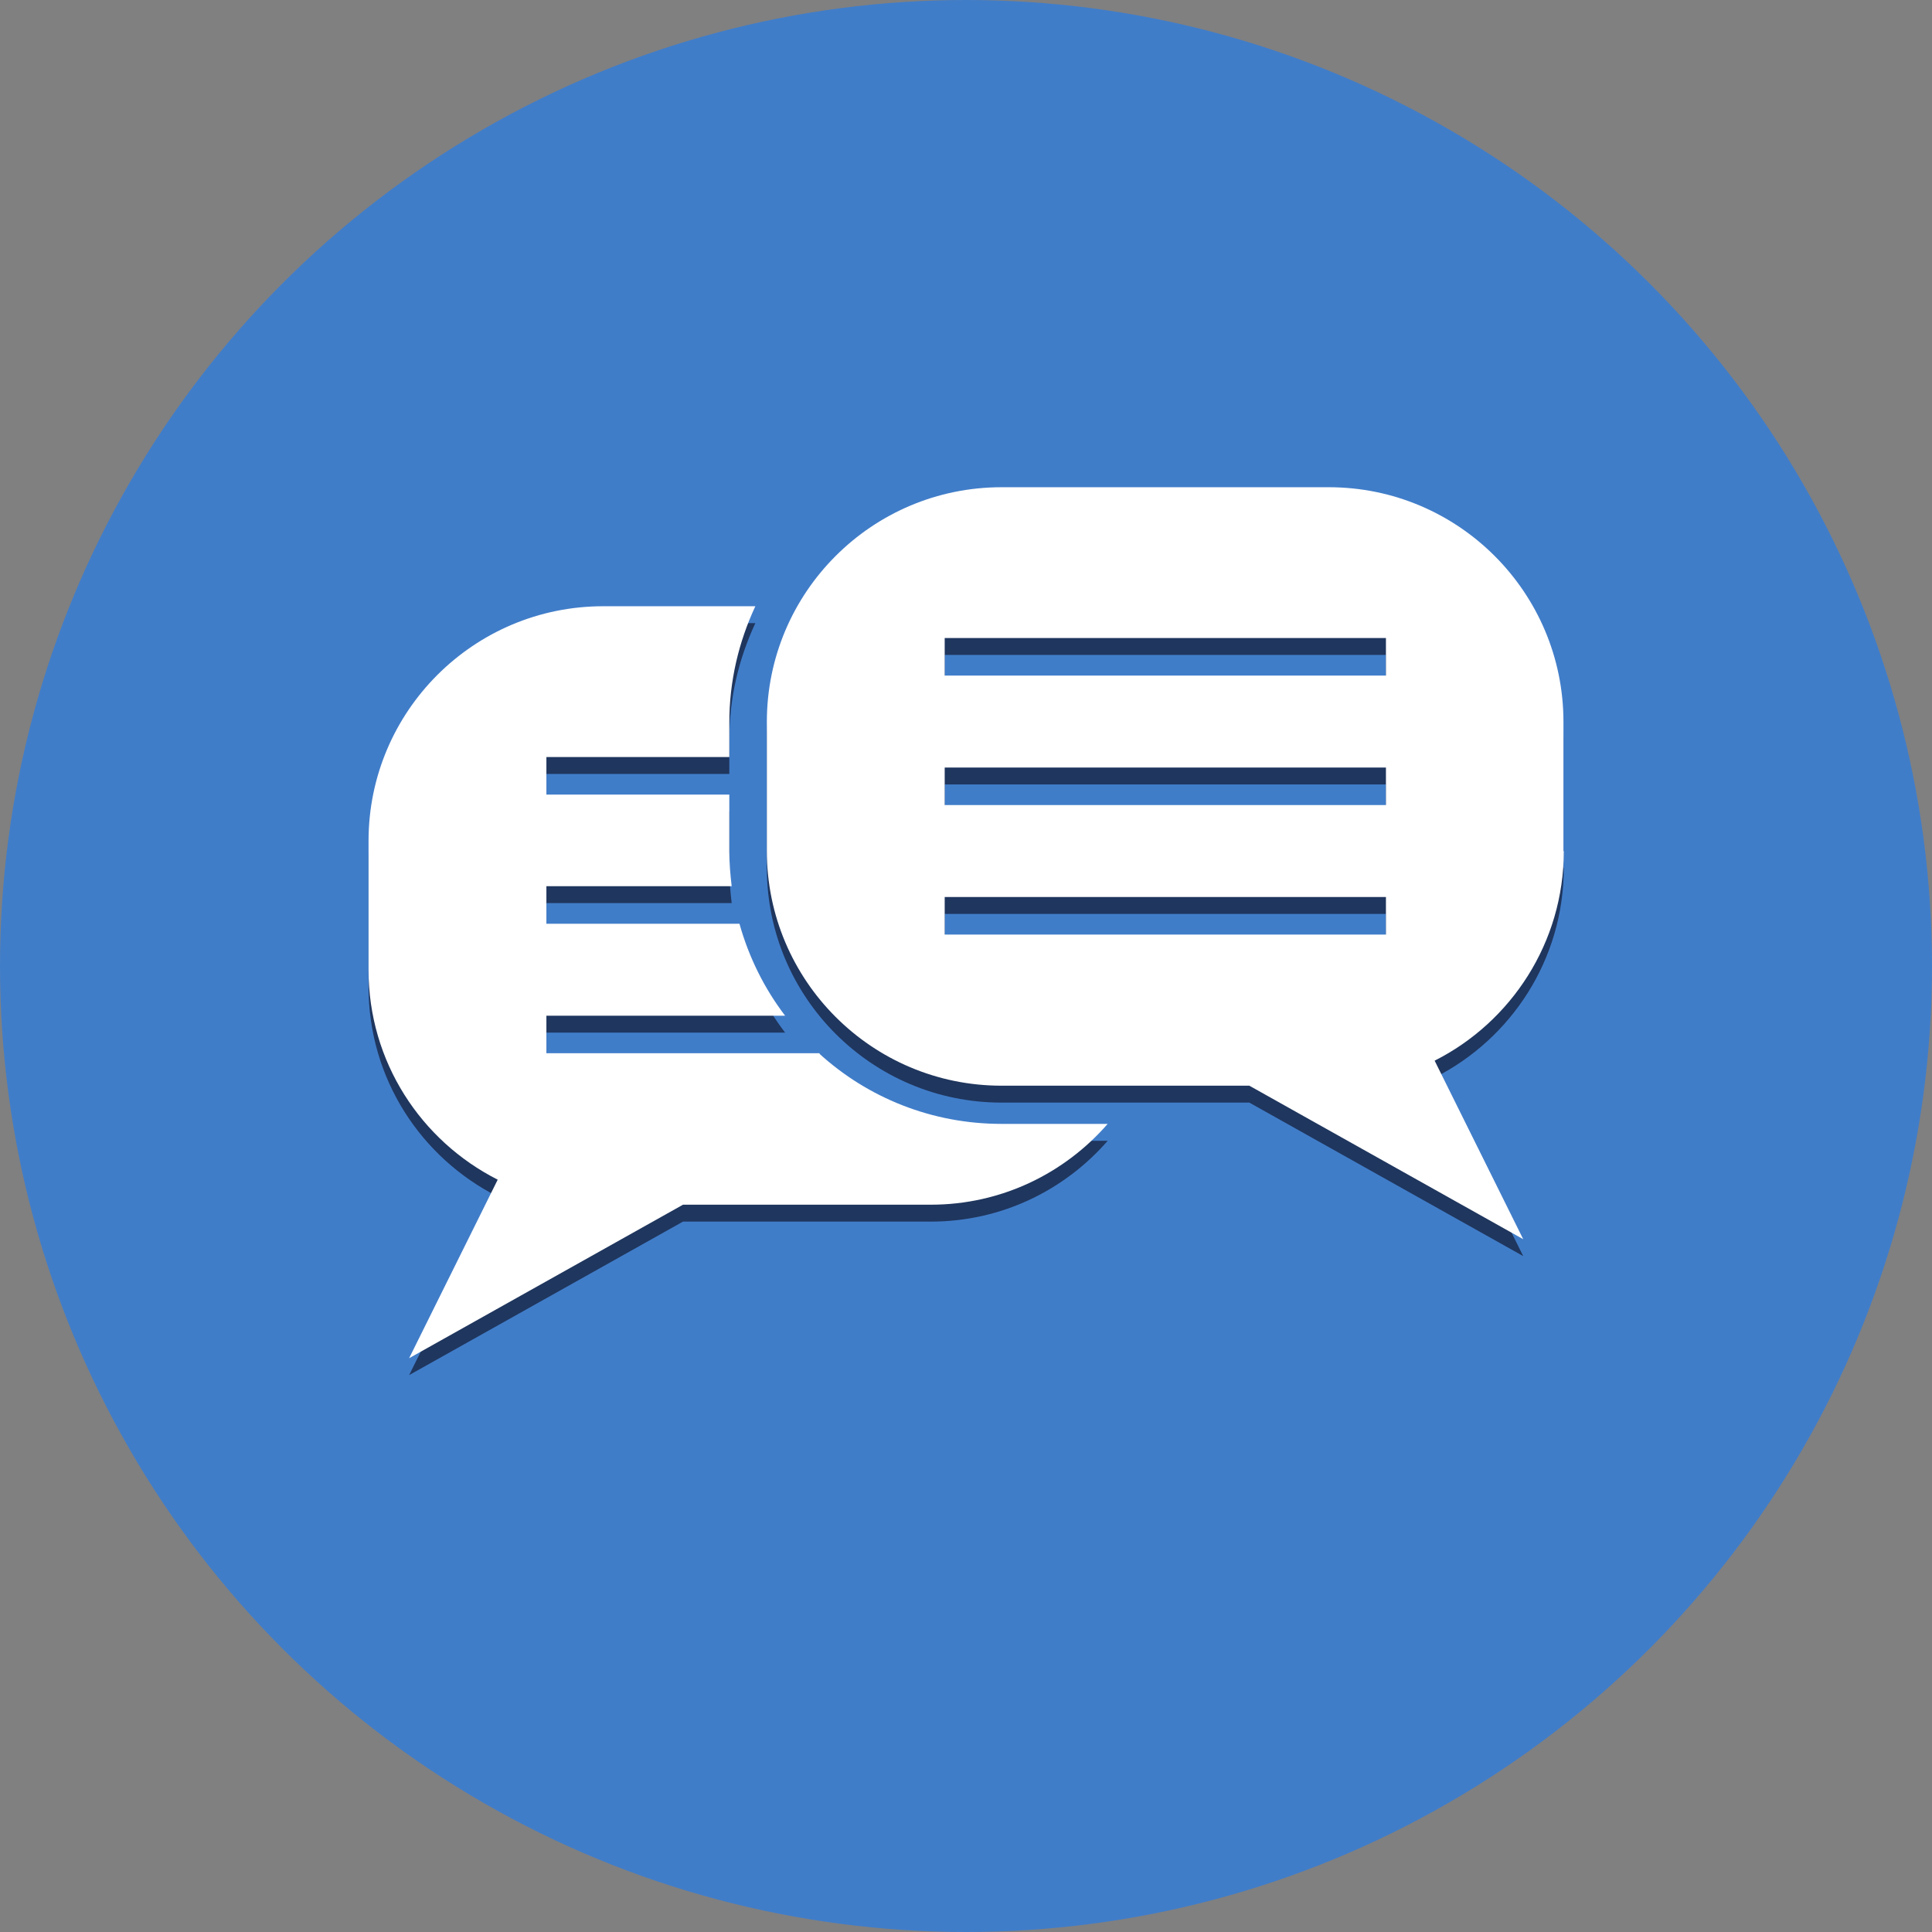
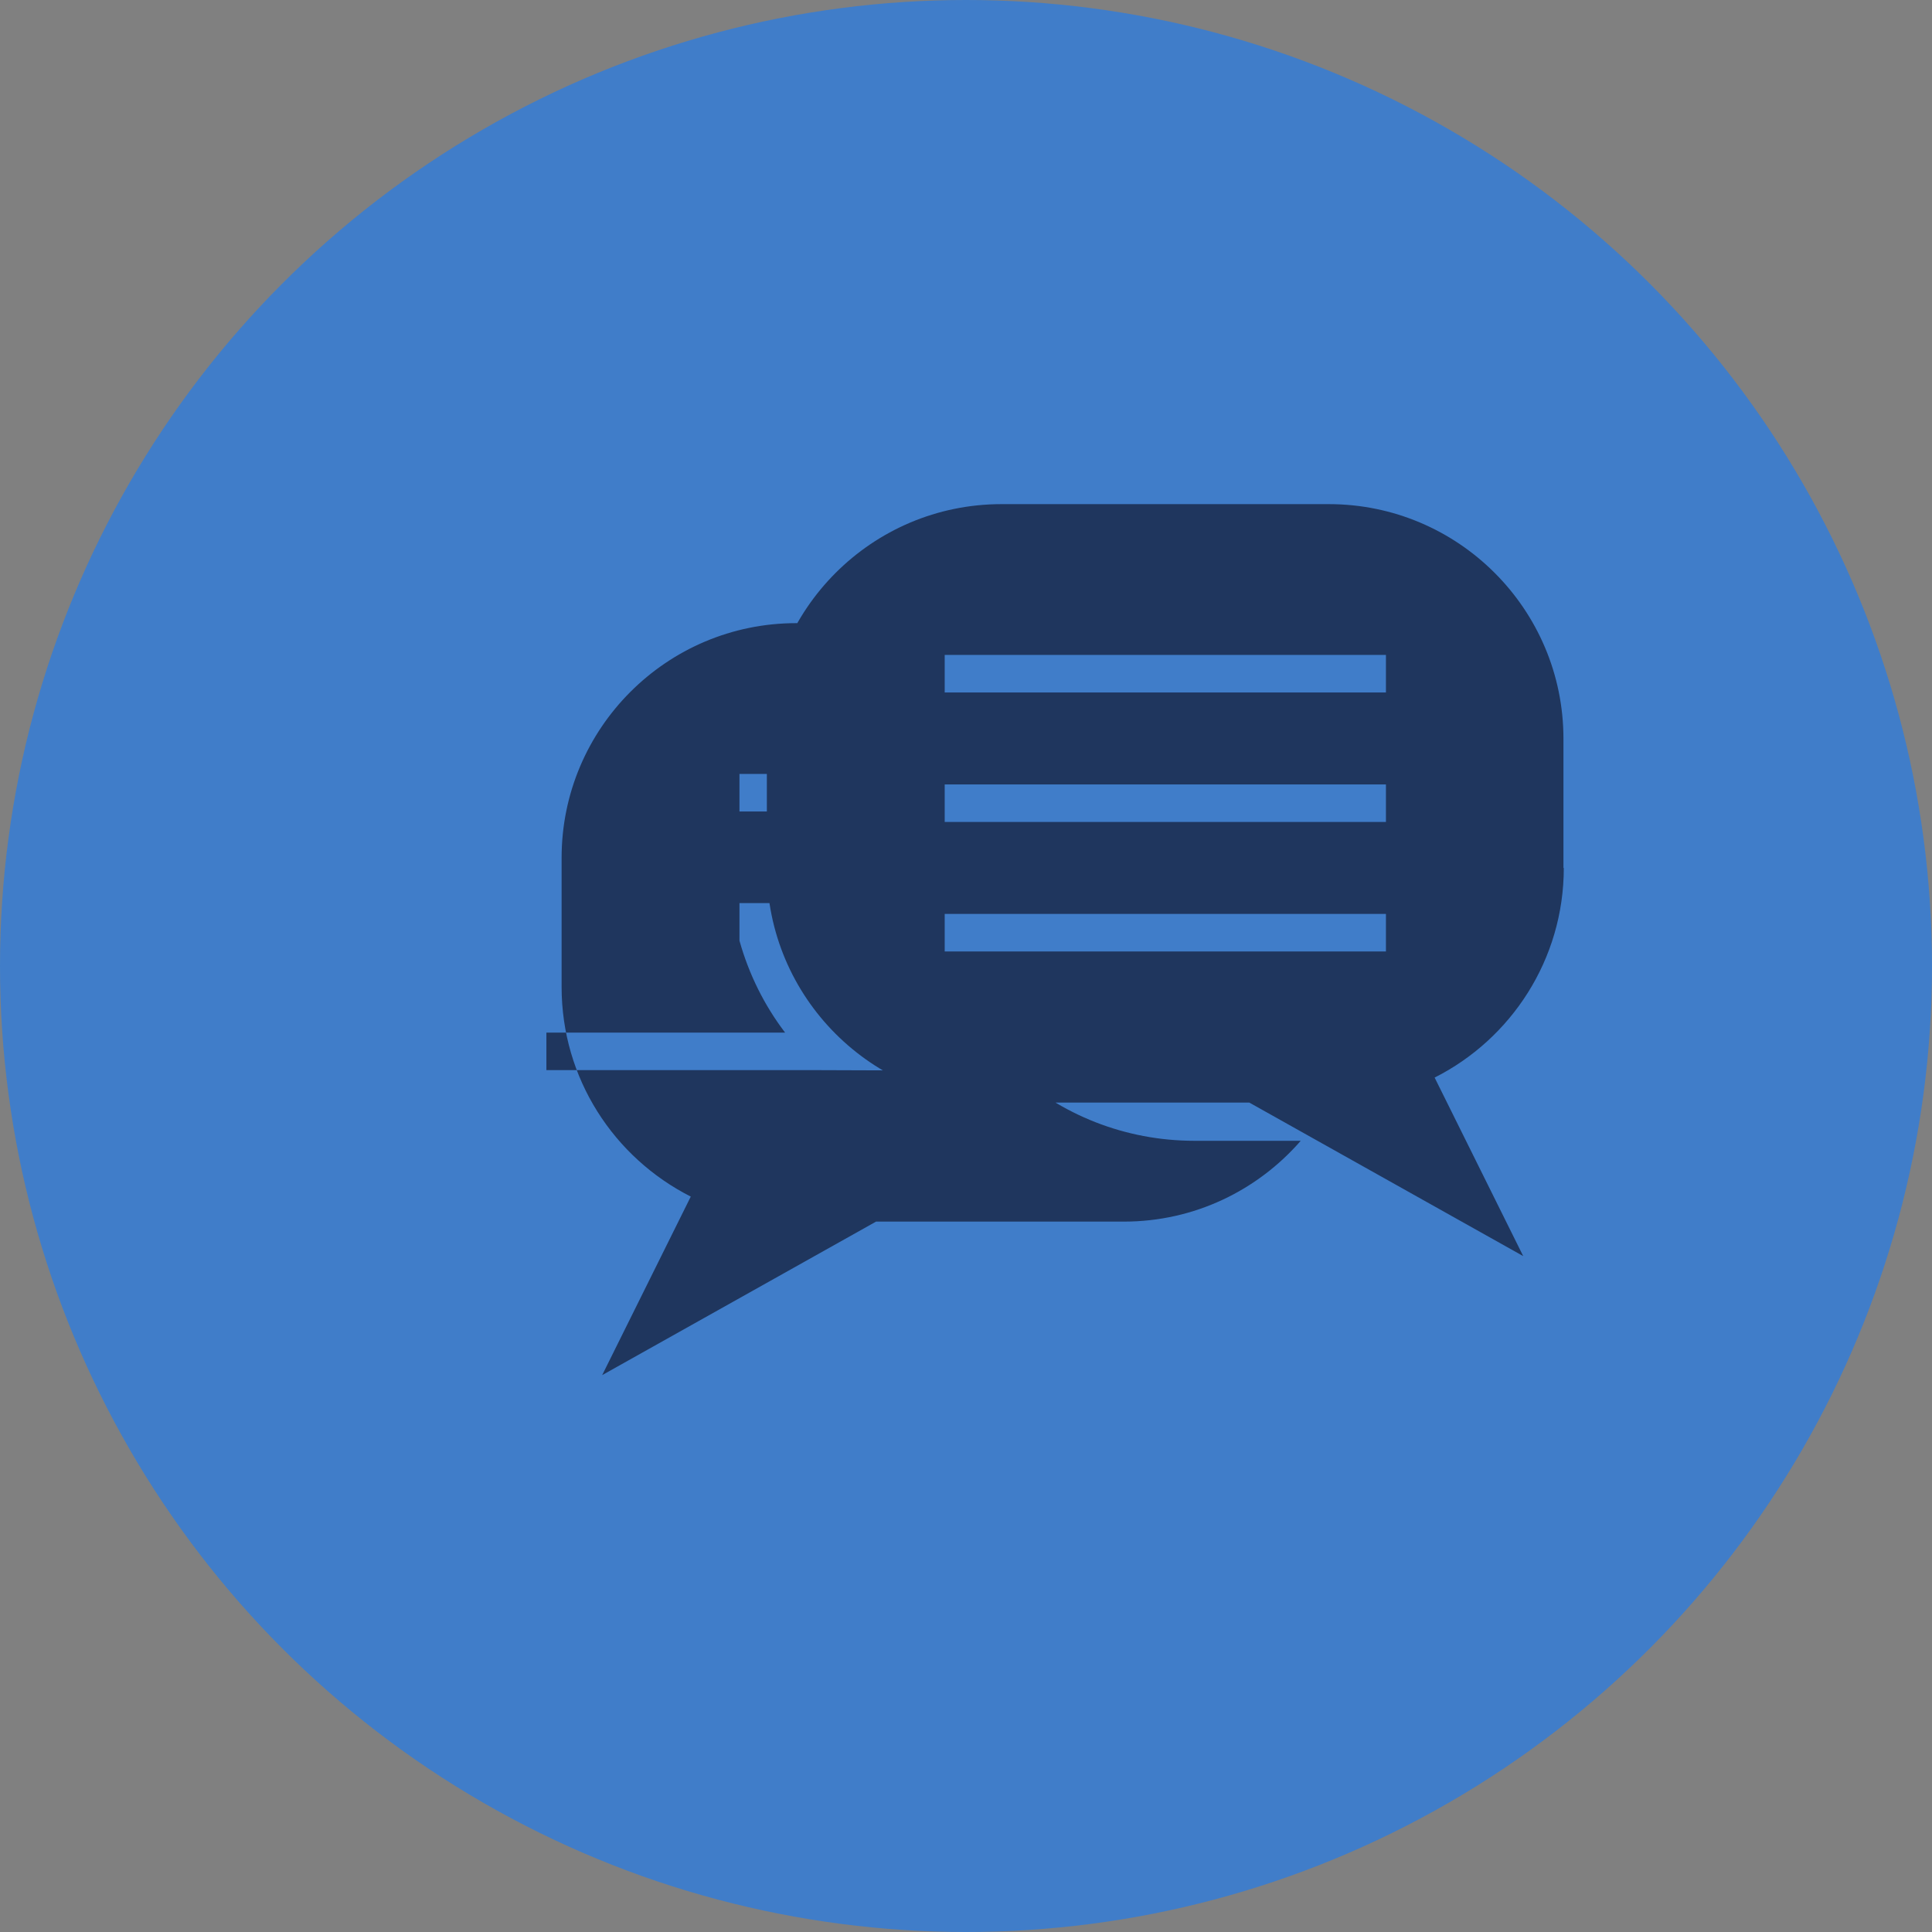
<svg xmlns="http://www.w3.org/2000/svg" viewBox="0 0 57.14 57.14">
  <rect x="0" y="0" width="57.14" height="57.14" fill="#808080" stroke="none" />
  <defs>
    <style>.cls-1{fill:#407dc9;}.cls-2{isolation:isolate;}.cls-3{fill:#fff;}.cls-4{fill:#1f365e;mix-blend-mode:overlay;}</style>
  </defs>
  <g class="cls-2">
    <g id="Layer_2">
      <g id="Layer_4">
        <circle class="cls-1" cx="28.57" cy="28.57" r="28.57" />
      </g>
      <g id="Layer_5">
-         <path class="cls-4" d="M46.24,25.67v-3.82c0-3.83-3.11-6.94-6.94-6.94h-9.68c-3.83,0-6.94,3.11-6.94,6.94v3.82c0,3.83,3.11,6.94,6.94,6.94h7.33l8.1,4.54-2.62-5.28c2.26-1.14,3.82-3.49,3.82-6.2ZM40.99,28.14h-13.05v-1.11h13.05v1.11ZM40.99,24.31h-13.05v-1.11h13.05v1.11ZM40.99,20.48h-13.05v-1.11h13.05v1.11ZM24.24,31.65h-8.08v-1.11h7.06c-.61-.8-1.07-1.72-1.35-2.72h-5.71v-1.11h5.48c-.04-.34-.07-.68-.07-1.03v-1.68h-5.41v-1.11h5.41v-1.02c0-1.23.28-2.39.77-3.44h-4.5c-3.83,0-6.94,3.11-6.94,6.94v3.82c0,2.71,1.55,5.05,3.82,6.2l-2.62,5.28,8.1-4.54h7.33c2.09,0,3.96-.93,5.23-2.39h-3.14c-2.07,0-3.96-.78-5.38-2.07Z" />
-         <path class="cls-3" d="M46.24,25.17v-3.82c0-3.83-3.11-6.94-6.94-6.94h-9.68c-3.83,0-6.94,3.11-6.94,6.94v3.82c0,3.83,3.11,6.94,6.94,6.94h7.33l8.1,4.54-2.62-5.28c2.26-1.14,3.82-3.49,3.82-6.2ZM40.99,27.64h-13.05v-1.11h13.05v1.11ZM40.99,23.81h-13.05v-1.11h13.05v1.11ZM40.99,19.98h-13.05v-1.11h13.05v1.11ZM24.24,31.15h-8.08v-1.11h7.06c-.61-.8-1.07-1.72-1.35-2.72h-5.71v-1.11h5.48c-.04-.34-.07-.68-.07-1.03v-1.68h-5.41v-1.11h5.41v-1.02c0-1.23.28-2.39.77-3.44h-4.5c-3.83,0-6.94,3.11-6.94,6.94v3.82c0,2.71,1.55,5.05,3.82,6.2l-2.62,5.28,8.1-4.54h7.33c2.09,0,3.96-.93,5.23-2.39h-3.14c-2.07,0-3.96-.78-5.38-2.07Z" />
+         <path class="cls-4" d="M46.24,25.67v-3.82c0-3.83-3.11-6.94-6.94-6.94h-9.68c-3.83,0-6.94,3.11-6.94,6.94v3.82c0,3.83,3.11,6.94,6.94,6.94h7.33l8.1,4.54-2.62-5.28c2.26-1.14,3.82-3.49,3.82-6.2ZM40.99,28.14h-13.05v-1.11h13.05v1.11ZM40.99,24.31h-13.05v-1.11h13.05v1.11ZM40.99,20.48h-13.05v-1.11h13.05v1.11ZM24.24,31.65h-8.08v-1.11h7.06c-.61-.8-1.07-1.72-1.35-2.72v-1.11h5.48c-.04-.34-.07-.68-.07-1.03v-1.68h-5.41v-1.11h5.41v-1.02c0-1.23.28-2.39.77-3.44h-4.5c-3.83,0-6.94,3.11-6.94,6.94v3.82c0,2.71,1.55,5.05,3.82,6.2l-2.62,5.28,8.1-4.54h7.33c2.09,0,3.96-.93,5.23-2.39h-3.14c-2.07,0-3.96-.78-5.38-2.07Z" />
      </g>
    </g>
  </g>
</svg>